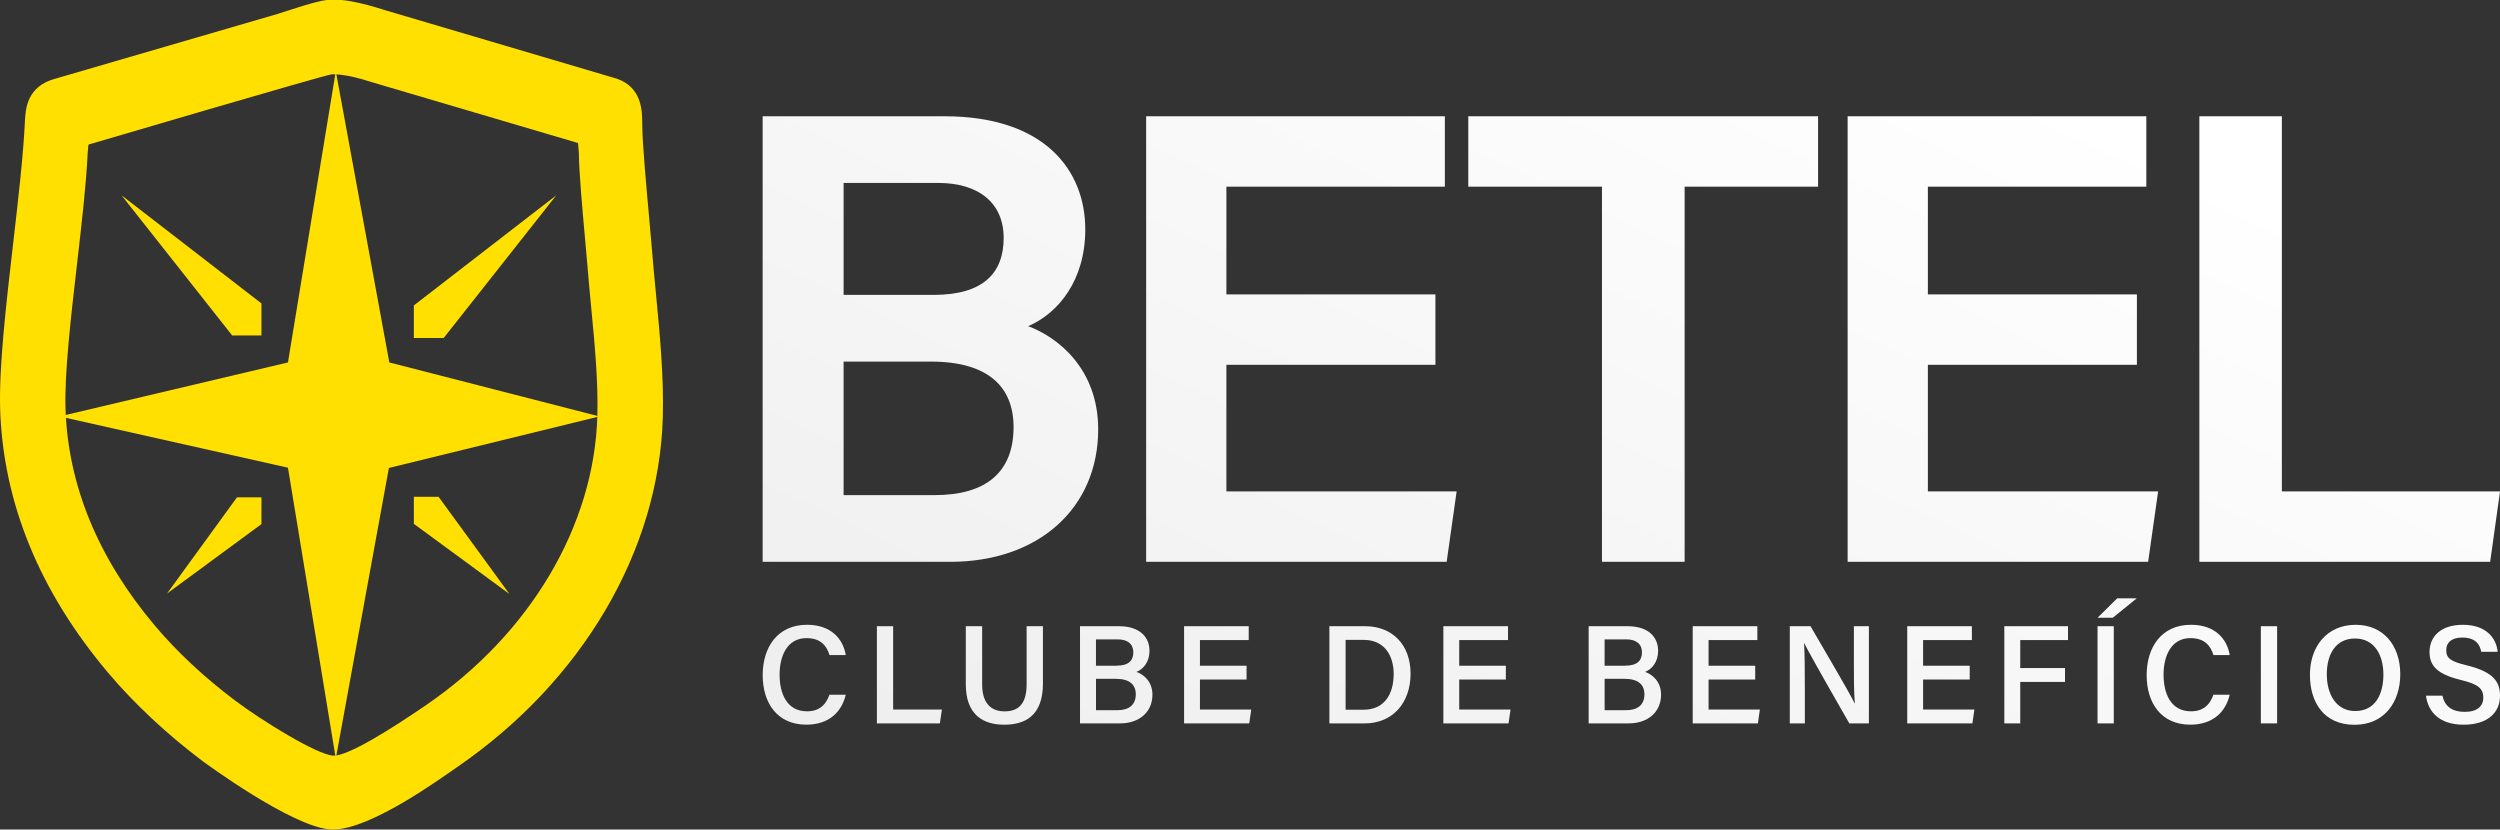
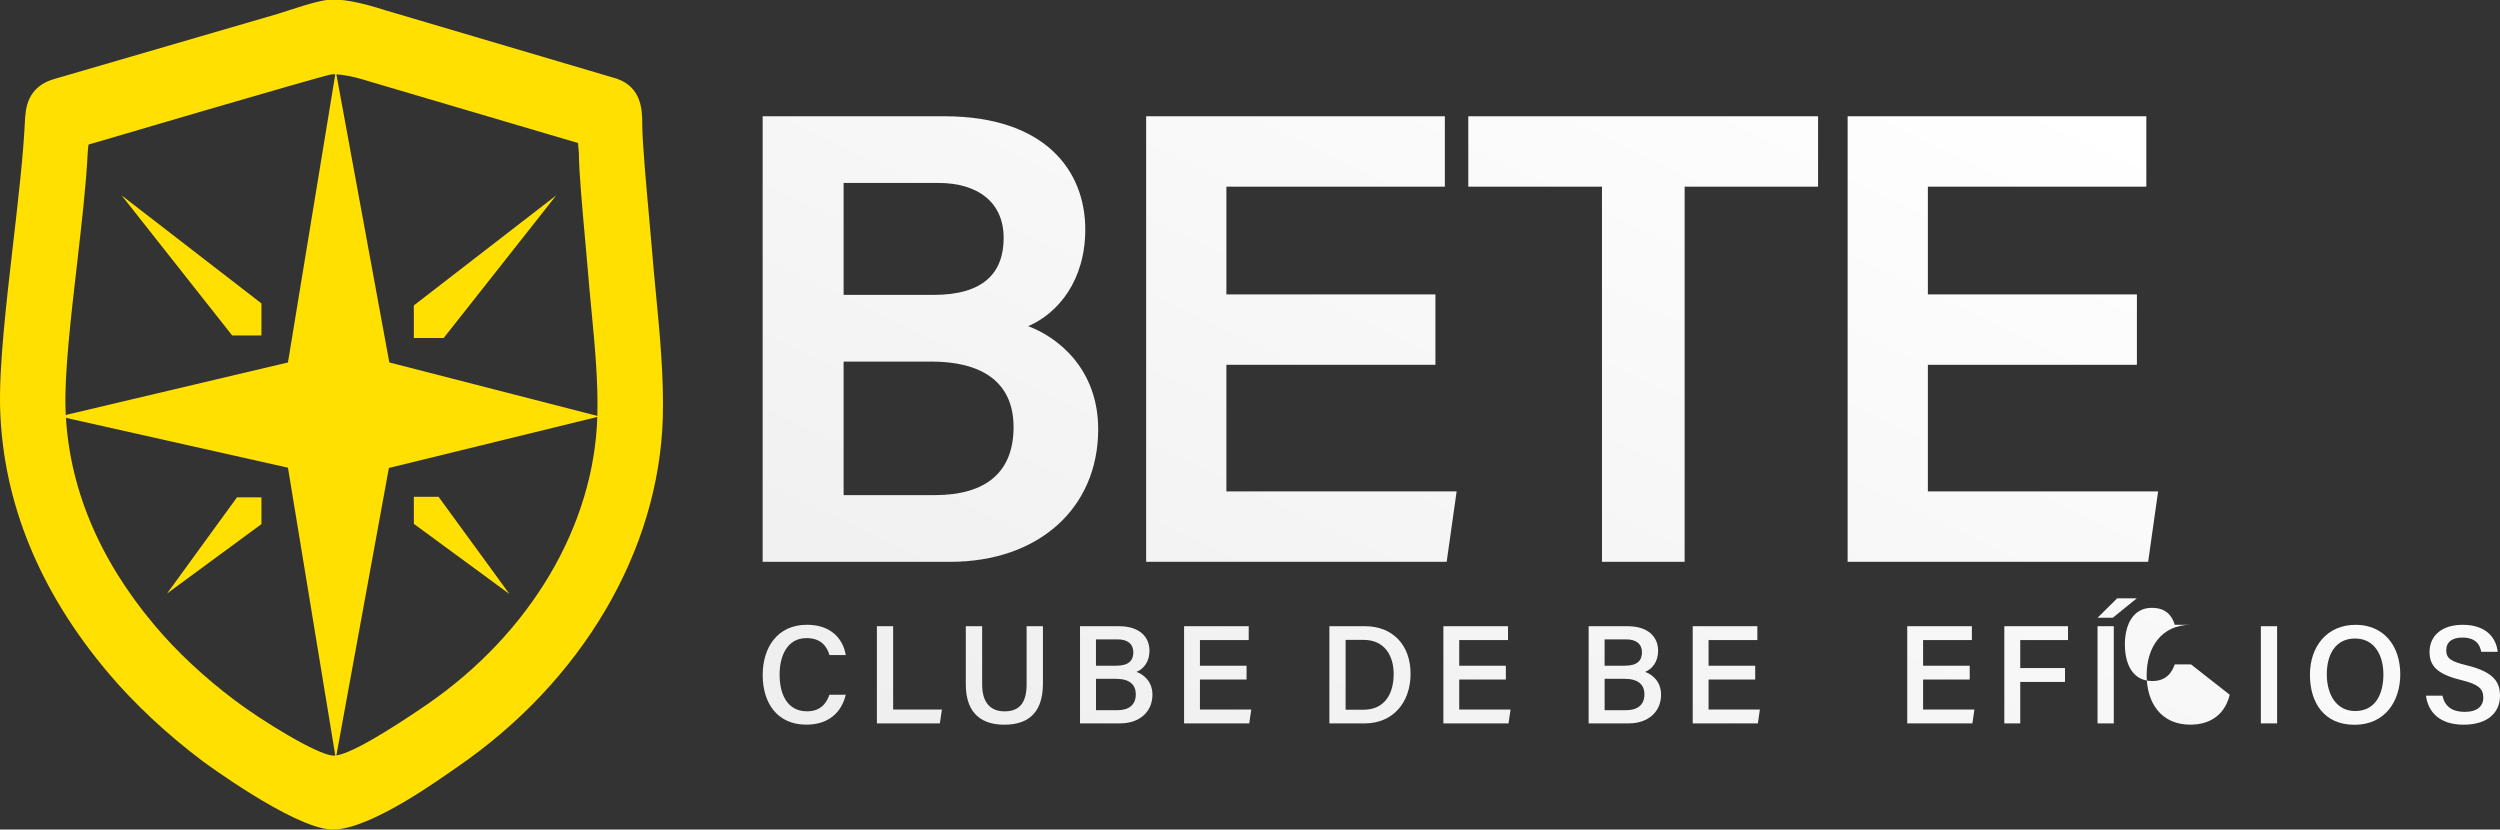
<svg xmlns="http://www.w3.org/2000/svg" xmlns:xlink="http://www.w3.org/1999/xlink" id="Camada_1" data-name="Camada 1" viewBox="0 0 764.6 253.7">
  <rect x="0" y="0" width="764.6" height="253.7" fill="#333333" stroke="none" />
  <defs>
    <style>      .cls-1 {        fill: url(#Gradiente_sem_nome_33-18);      }      .cls-2 {        fill: url(#Gradiente_sem_nome_33-2);      }      .cls-3 {        fill: url(#Gradiente_sem_nome_33-3);      }      .cls-4 {        fill: url(#Gradiente_sem_nome_33);      }      .cls-5 {        fill: url(#Gradiente_sem_nome_33-22);      }      .cls-6 {        fill: url(#Gradiente_sem_nome_33-14);      }      .cls-7 {        fill: url(#Gradiente_sem_nome_33-21);      }      .cls-8, .cls-9 {        fill: #ffe000;      }      .cls-10 {        fill: url(#Gradiente_sem_nome_33-13);      }      .cls-11 {        fill: url(#Gradiente_sem_nome_33-10);      }      .cls-12 {        fill: url(#Gradiente_sem_nome_33-9);      }      .cls-13 {        fill: url(#Gradiente_sem_nome_33-11);      }      .cls-14 {        fill: url(#Gradiente_sem_nome_33-7);      }      .cls-9 {        fill-rule: evenodd;      }      .cls-15 {        fill: url(#Gradiente_sem_nome_33-19);      }      .cls-16 {        fill: url(#Gradiente_sem_nome_33-12);      }      .cls-17 {        fill: url(#Gradiente_sem_nome_33-16);      }      .cls-18 {        fill: url(#Gradiente_sem_nome_33-15);      }      .cls-19 {        fill: url(#Gradiente_sem_nome_33-17);      }      .cls-20 {        fill: url(#Gradiente_sem_nome_33-4);      }      .cls-21 {        fill: url(#Gradiente_sem_nome_33-8);      }      .cls-22 {        fill: url(#Gradiente_sem_nome_33-6);      }      .cls-23 {        fill: url(#Gradiente_sem_nome_33-5);      }      .cls-24 {        fill: url(#Gradiente_sem_nome_33-20);      }    </style>
    <linearGradient id="Gradiente_sem_nome_33" data-name="Gradiente sem nome 33" x1="372.02" y1="-94.73" x2="212.02" y2="240.09" gradientUnits="userSpaceOnUse">
      <stop offset="0" stop-color="#fff" />
      <stop offset="1" stop-color="#ededed" />
    </linearGradient>
    <linearGradient id="Gradiente_sem_nome_33-2" data-name="Gradiente sem nome 33" x1="469.15" y1="-48.31" x2="309.15" y2="286.5" xlink:href="#Gradiente_sem_nome_33" />
    <linearGradient id="Gradiente_sem_nome_33-3" data-name="Gradiente sem nome 33" x1="538.86" y1="-15" x2="378.86" y2="319.81" xlink:href="#Gradiente_sem_nome_33" />
    <linearGradient id="Gradiente_sem_nome_33-4" data-name="Gradiente sem nome 33" x1="643.8" y1="35.15" x2="483.8" y2="369.96" xlink:href="#Gradiente_sem_nome_33" />
    <linearGradient id="Gradiente_sem_nome_33-5" data-name="Gradiente sem nome 33" x1="730.15" y1="76.41" x2="570.15" y2="411.23" xlink:href="#Gradiente_sem_nome_33" />
    <linearGradient id="Gradiente_sem_nome_33-6" data-name="Gradiente sem nome 33" x1="387.02" y1="-87.56" x2="227.02" y2="247.25" xlink:href="#Gradiente_sem_nome_33" />
    <linearGradient id="Gradiente_sem_nome_33-7" data-name="Gradiente sem nome 33" x1="412.48" y1="-75.4" x2="252.48" y2="259.42" xlink:href="#Gradiente_sem_nome_33" />
    <linearGradient id="Gradiente_sem_nome_33-8" data-name="Gradiente sem nome 33" x1="434.82" y1="-64.72" x2="274.82" y2="270.09" xlink:href="#Gradiente_sem_nome_33" />
    <linearGradient id="Gradiente_sem_nome_33-9" data-name="Gradiente sem nome 33" x1="462.92" y1="-51.29" x2="302.92" y2="283.53" xlink:href="#Gradiente_sem_nome_33" />
    <linearGradient id="Gradiente_sem_nome_33-10" data-name="Gradiente sem nome 33" x1="489.23" y1="-38.72" x2="329.23" y2="296.1" xlink:href="#Gradiente_sem_nome_33" />
    <linearGradient id="Gradiente_sem_nome_33-11" data-name="Gradiente sem nome 33" x1="525.26" y1="-21.5" x2="365.26" y2="313.32" xlink:href="#Gradiente_sem_nome_33" />
    <linearGradient id="Gradiente_sem_nome_33-12" data-name="Gradiente sem nome 33" x1="553.79" y1="-7.87" x2="393.79" y2="326.95" xlink:href="#Gradiente_sem_nome_33" />
    <linearGradient id="Gradiente_sem_nome_33-13" data-name="Gradiente sem nome 33" x1="589.56" y1="9.23" x2="429.56" y2="344.04" xlink:href="#Gradiente_sem_nome_33" />
    <linearGradient id="Gradiente_sem_nome_33-14" data-name="Gradiente sem nome 33" x1="615.87" y1="21.8" x2="455.87" y2="356.62" xlink:href="#Gradiente_sem_nome_33" />
    <linearGradient id="Gradiente_sem_nome_33-15" data-name="Gradiente sem nome 33" x1="641.78" y1="34.18" x2="481.78" y2="369" xlink:href="#Gradiente_sem_nome_33" />
    <linearGradient id="Gradiente_sem_nome_33-16" data-name="Gradiente sem nome 33" x1="669.29" y1="47.33" x2="509.29" y2="382.14" xlink:href="#Gradiente_sem_nome_33" />
    <linearGradient id="Gradiente_sem_nome_33-17" data-name="Gradiente sem nome 33" x1="690.43" y1="57.43" x2="530.43" y2="392.25" xlink:href="#Gradiente_sem_nome_33" />
    <linearGradient id="Gradiente_sem_nome_33-18" data-name="Gradiente sem nome 33" x1="710.07" y1="66.82" x2="550.07" y2="401.63" xlink:href="#Gradiente_sem_nome_33" />
    <linearGradient id="Gradiente_sem_nome_33-19" data-name="Gradiente sem nome 33" x1="731.59" y1="77.1" x2="571.59" y2="411.92" xlink:href="#Gradiente_sem_nome_33" />
    <linearGradient id="Gradiente_sem_nome_33-20" data-name="Gradiente sem nome 33" x1="751.24" y1="86.49" x2="591.24" y2="421.3" xlink:href="#Gradiente_sem_nome_33" />
    <linearGradient id="Gradiente_sem_nome_33-21" data-name="Gradiente sem nome 33" x1="772.67" y1="96.73" x2="612.67" y2="431.54" xlink:href="#Gradiente_sem_nome_33" />
    <linearGradient id="Gradiente_sem_nome_33-22" data-name="Gradiente sem nome 33" x1="799.9" y1="109.74" x2="639.9" y2="444.56" xlink:href="#Gradiente_sem_nome_33" />
  </defs>
  <g>
    <path class="cls-8" d="m101.86,253.7c-.26,0-.51,0-.76-.02-11.87-.75-38.86-20.7-39.12-20.89-10.98-8.26-21-17.64-28.98-27.11C12.09,180.86,1,153.82.05,125.3c-.41-12.84,1.81-32.15,3.97-50.82,1.6-13.84,3.1-26.92,3.6-37.34.19-3.78.54-10.78,9.42-13.11L84.93,4.25c5.45-1.72,10.81-3.63,14.96-4.25,4.1-.61,10.63.78,17.93,3.13l70.9,20.96c7.64,2.68,7.69,9.89,7.71,13.76v.66c.06,5.42,1.23,18.42,2.09,27.9.34,3.81.65,7.19.84,9.59h0c.35,4.39.78,8.89,1.22,13.44,1.22,12.72,2.48,25.86,2.13,38.29-1.17,40.72-24.69,80.67-62.9,106.88-4.55,3.12-26.36,19.09-37.93,19.09Zm0-230.98c-.2,0-.36.01-.48.03-2.97.44-74.29,21.46-74.29,21.46-.02.1-.17.73-.27,2.56-.46,9.67-1.83,21.55-3.28,34.13-1.89,16.41-3.85,33.38-3.5,44.19.78,23.37,9.97,45.66,27.32,66.25,6.7,7.96,15.15,15.85,24.44,22.84,8.27,6.24,25.11,16.61,30.07,16.92,4.4.28,17.8-8.16,28.55-15.53,31.77-21.79,51.31-54.78,52.27-88.26.3-10.55-.8-22.05-1.87-33.16-.39-4.13-.79-8.22-1.1-12.21-.17-2.13-.44-5.13-.75-8.5-.83-9.16-1.85-20.55-1.91-25.8v-.64c-.17-1.77-.34-4.26-.27-3.26-.01,0-62.89-18.53-63.77-18.82-6.51-2.1-9.96-2.2-11.16-2.2Z" />
    <g>
      <polygon class="cls-9" points="126.57 93.41 170.12 59.75 135.69 103.38 126.57 103.38 126.57 93.41" />
      <polygon class="cls-9" points="79.96 92.8 79.96 102.6 71.01 102.6 37.19 59.75 79.96 92.8" />
      <polygon class="cls-9" points="79.96 160.29 51.09 181.52 72.48 152.1 79.96 152.1 79.96 160.29" />
      <polygon class="cls-9" points="126.57 160.22 126.57 151.95 134.14 151.95 155.81 181.67 126.57 160.22" />
      <polygon class="cls-8" points="119.07 110.85 102.7 21.77 88.07 110.85 18.21 127.36 88.07 143.04 102.7 232 118.94 143.12 183.31 127.36 119.07 110.85" />
    </g>
  </g>
  <g>
    <g>
      <path class="cls-4" d="m233.25,35.56h55.59c30.71,0,43.08,16.56,43.08,34.61,0,15.5-8.17,25.58-17.46,29.59,9,3.33,21.41,12.99,21.41,31.54,0,24.03-18.13,40.53-45.3,40.53h-57.32V35.56Zm52.29,54.63c15.25,0,21.42-6.73,21.42-17.43s-7.65-16.81-20.03-16.81h-28.92v34.24h27.53Zm-27.53,61.24h27.84c15.78,0,24.14-7.07,24.14-20.82,0-12.13-7.58-20.02-25.27-20.02h-26.71v40.85Z" />
      <path class="cls-2" d="m439.01,111.57h-63.93v38.72h70.42l-3.05,21.53h-91.91V35.56h91.35v21.53h-66.81v32.94h63.93v21.53Z" />
      <path class="cls-3" d="m489.95,57.09h-40.89v-21.53h106.98v21.53h-40.81v114.73h-25.28V57.09Z" />
      <path class="cls-20" d="m653.55,111.57h-63.93v38.72h70.42l-3.05,21.53h-91.91V35.56h91.35v21.53h-66.81v32.94h63.93v21.53Z" />
-       <path class="cls-23" d="m672.65,35.56h25.23v114.73h66.73l-3.02,21.53h-88.94V35.56Z" />
    </g>
    <g>
      <path class="cls-22" d="m258.66,212.48c-1.24,5.27-5.12,9.15-12.05,9.15-8.97,0-13.35-6.71-13.35-15.14s4.45-15.41,13.57-15.41c7.28,0,11.03,4.29,11.83,9.26h-4.97c-.85-2.81-2.71-5.18-7.03-5.18-5.88,0-8.23,5.42-8.23,11.16s2.16,11.23,8.4,11.23c4.33,0,6-2.71,6.85-5.08h4.99Z" />
      <path class="cls-14" d="m268.19,191.52h4.97v25.49h14.91l-.62,4.23h-19.26v-29.72Z" />
      <path class="cls-21" d="m300.38,191.52v17.81c0,6.43,3.37,8.23,6.85,8.23,4.03,0,6.75-2.03,6.75-8.23v-17.81h4.99v17.55c0,9.88-5.51,12.57-11.82,12.57s-11.77-2.86-11.77-12.36v-17.76h5Z" />
      <path class="cls-12" d="m330.31,191.52h11.9c6.57,0,9.35,3.5,9.35,7.51,0,3.41-1.86,5.62-3.98,6.46,2.01.7,4.88,2.8,4.88,6.96,0,5.37-4.07,8.79-9.91,8.79h-12.24v-29.72Zm11.17,12.07c3.67,0,5.14-1.55,5.14-4.08s-1.75-3.96-4.73-3.96h-6.7v8.05h6.29Zm-6.29,13.62h6.53c3.55,0,5.65-1.62,5.65-4.87,0-2.85-1.8-4.73-6.07-4.73h-6.1v9.6Z" />
      <path class="cls-11" d="m381.25,207.83h-14.26v9.18h15.69l-.61,4.23h-19.93v-29.72h19.77v4.23h-14.92v7.85h14.26v4.23Z" />
      <path class="cls-13" d="m406.57,191.52h10.95c8.34,0,13.89,5.7,13.89,14.53s-5.4,15.2-14.08,15.2h-10.75v-29.72Zm4.97,25.54h5.5c6.29,0,9.2-4.66,9.2-10.96,0-5.41-2.68-10.4-9.18-10.4h-5.52v21.37Z" />
      <path class="cls-16" d="m460.55,207.83h-14.26v9.18h15.69l-.61,4.23h-19.93v-29.72h19.77v4.23h-14.92v7.85h14.26v4.23Z" />
      <path class="cls-10" d="m485.87,191.52h11.9c6.57,0,9.35,3.5,9.35,7.51,0,3.41-1.86,5.62-3.98,6.46,2.01.7,4.88,2.8,4.88,6.96,0,5.37-4.07,8.79-9.91,8.79h-12.24v-29.72Zm11.17,12.07c3.67,0,5.14-1.55,5.14-4.08s-1.75-3.96-4.73-3.96h-6.7v8.05h6.29Zm-6.29,13.62h6.53c3.55,0,5.65-1.62,5.65-4.87,0-2.85-1.8-4.73-6.07-4.73h-6.1v9.6Z" />
      <path class="cls-6" d="m536.81,207.83h-14.26v9.18h15.69l-.61,4.23h-19.93v-29.72h19.77v4.23h-14.92v7.85h14.26v4.23Z" />
-       <path class="cls-18" d="m547.39,221.24v-29.72h6.34c3.94,6.83,11.98,20.37,13.48,23.6h.07c-.3-3.49-.29-8.4-.29-13.26v-10.34h4.59v29.72h-5.99c-3.53-6.16-12.11-21.13-13.77-24.51h-.07c.21,3.03.24,8.55.24,13.9v10.61h-4.61Z" />
      <path class="cls-17" d="m602.42,207.83h-14.26v9.18h15.69l-.61,4.23h-19.93v-29.72h19.77v4.23h-14.92v7.85h14.26v4.23Z" />
      <path class="cls-19" d="m613,191.52h19.48v4.23h-14.61v8.58h13.69v4.23h-13.69v12.68h-4.87v-29.72Z" />
      <path class="cls-1" d="m646.48,191.52v29.72h-4.97v-29.72h4.97Zm7.02-8.52l-7.33,5.93h-4.66l6.01-5.93h5.97Z" />
-       <path class="cls-15" d="m681.93,212.48c-1.24,5.27-5.12,9.15-12.05,9.15-8.97,0-13.35-6.71-13.35-15.14s4.45-15.41,13.57-15.41c7.28,0,11.03,4.29,11.83,9.26h-4.97c-.85-2.81-2.71-5.18-7.03-5.18-5.88,0-8.23,5.42-8.23,11.16s2.16,11.23,8.4,11.23c4.33,0,6-2.71,6.85-5.08h4.99Z" />
+       <path class="cls-15" d="m681.93,212.48c-1.24,5.27-5.12,9.15-12.05,9.15-8.97,0-13.35-6.71-13.35-15.14s4.45-15.41,13.57-15.41h-4.97c-.85-2.81-2.71-5.18-7.03-5.18-5.88,0-8.23,5.42-8.23,11.16s2.16,11.23,8.4,11.23c4.33,0,6-2.71,6.85-5.08h4.99Z" />
      <path class="cls-24" d="m696.43,191.52v29.72h-4.97v-29.72h4.97Z" />
      <path class="cls-7" d="m734.1,206.24c0,8.22-4.67,15.43-13.99,15.43s-13.64-6.77-13.64-15.29,5.07-15.29,14.01-15.29c8.36,0,13.62,6.2,13.62,15.15Zm-22.47,0c0,6.14,2.9,11.22,8.68,11.22,6.25,0,8.63-5.28,8.63-11.16s-2.7-11.02-8.67-11.02-8.64,4.87-8.64,10.96Z" />
      <path class="cls-5" d="m746.99,212.77c.73,3.3,3,4.95,6.84,4.95s5.66-1.8,5.66-4.33c0-2.73-1.42-4.12-6.89-5.44-7.36-1.79-9.55-4.43-9.55-8.54,0-4.76,3.47-8.32,10.16-8.32,7.31,0,10.27,4.16,10.68,8.26h-5.03c-.42-2.28-1.76-4.36-5.8-4.36-3.11,0-4.9,1.38-4.9,3.89s1.46,3.45,6.4,4.64c8.4,2.05,10.04,5.31,10.04,9.3,0,5.08-3.73,8.82-11.13,8.82s-10.87-3.92-11.51-8.87h5.03Z" />
    </g>
  </g>
</svg>